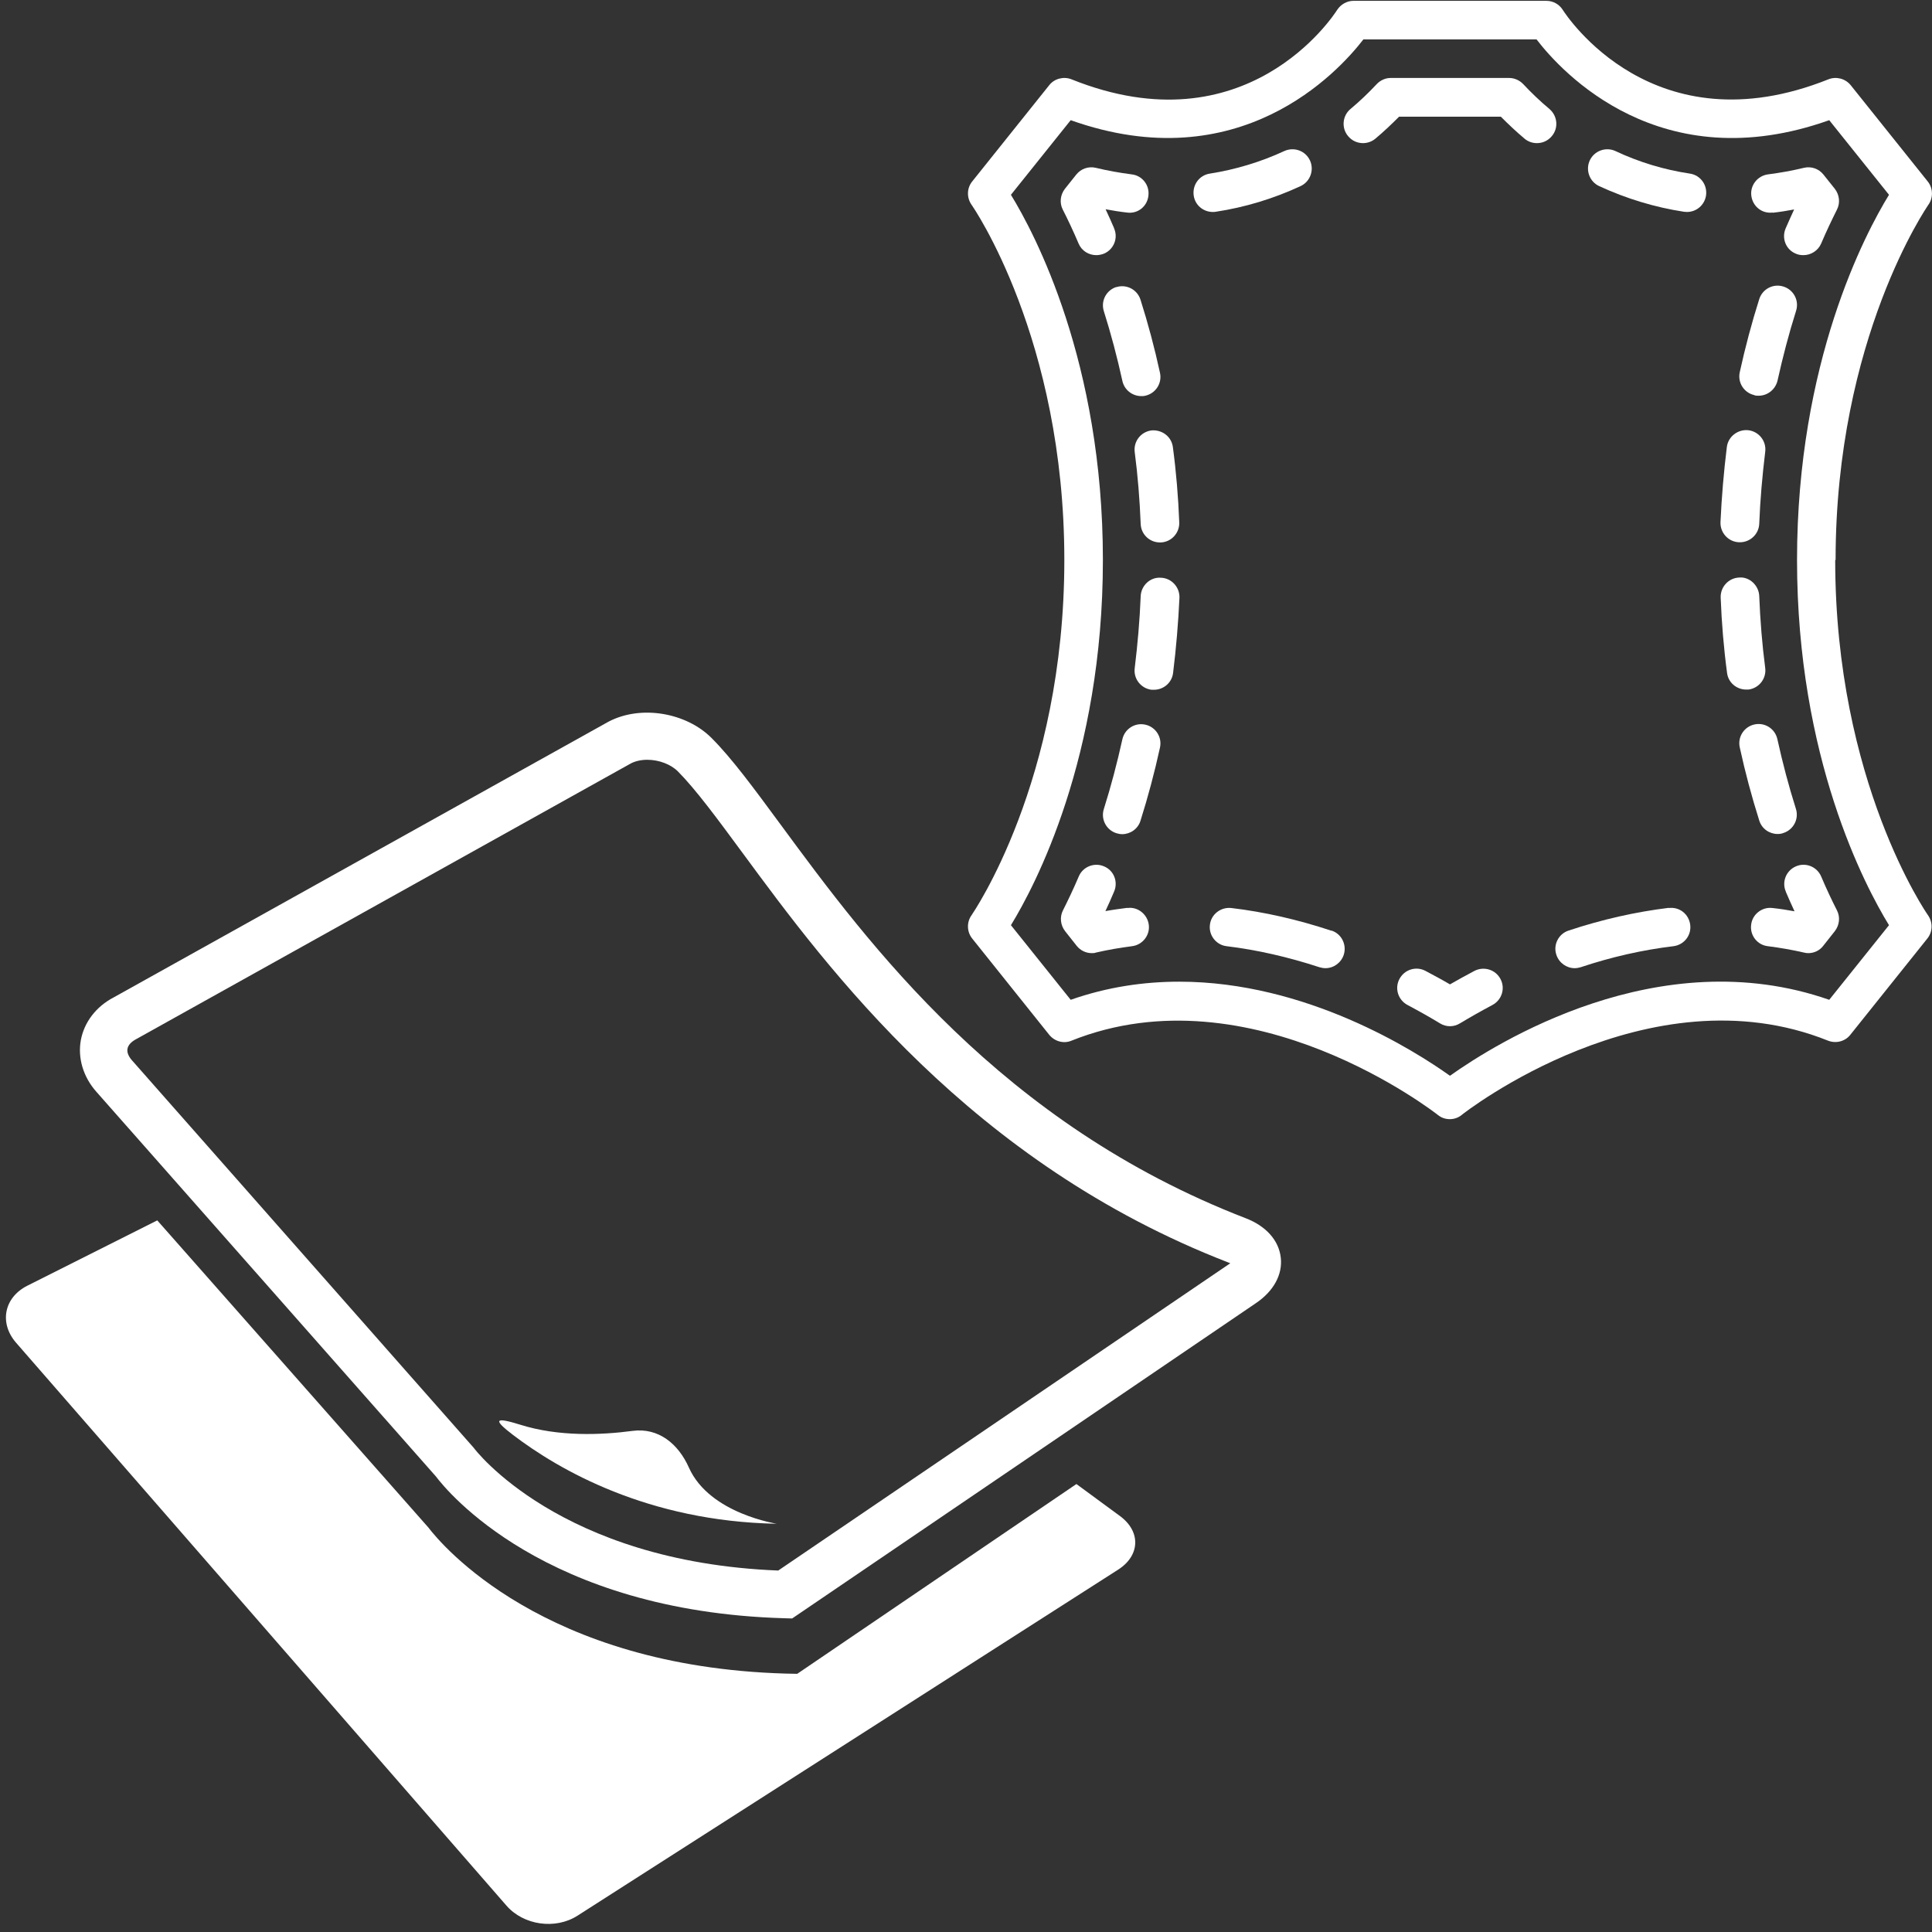
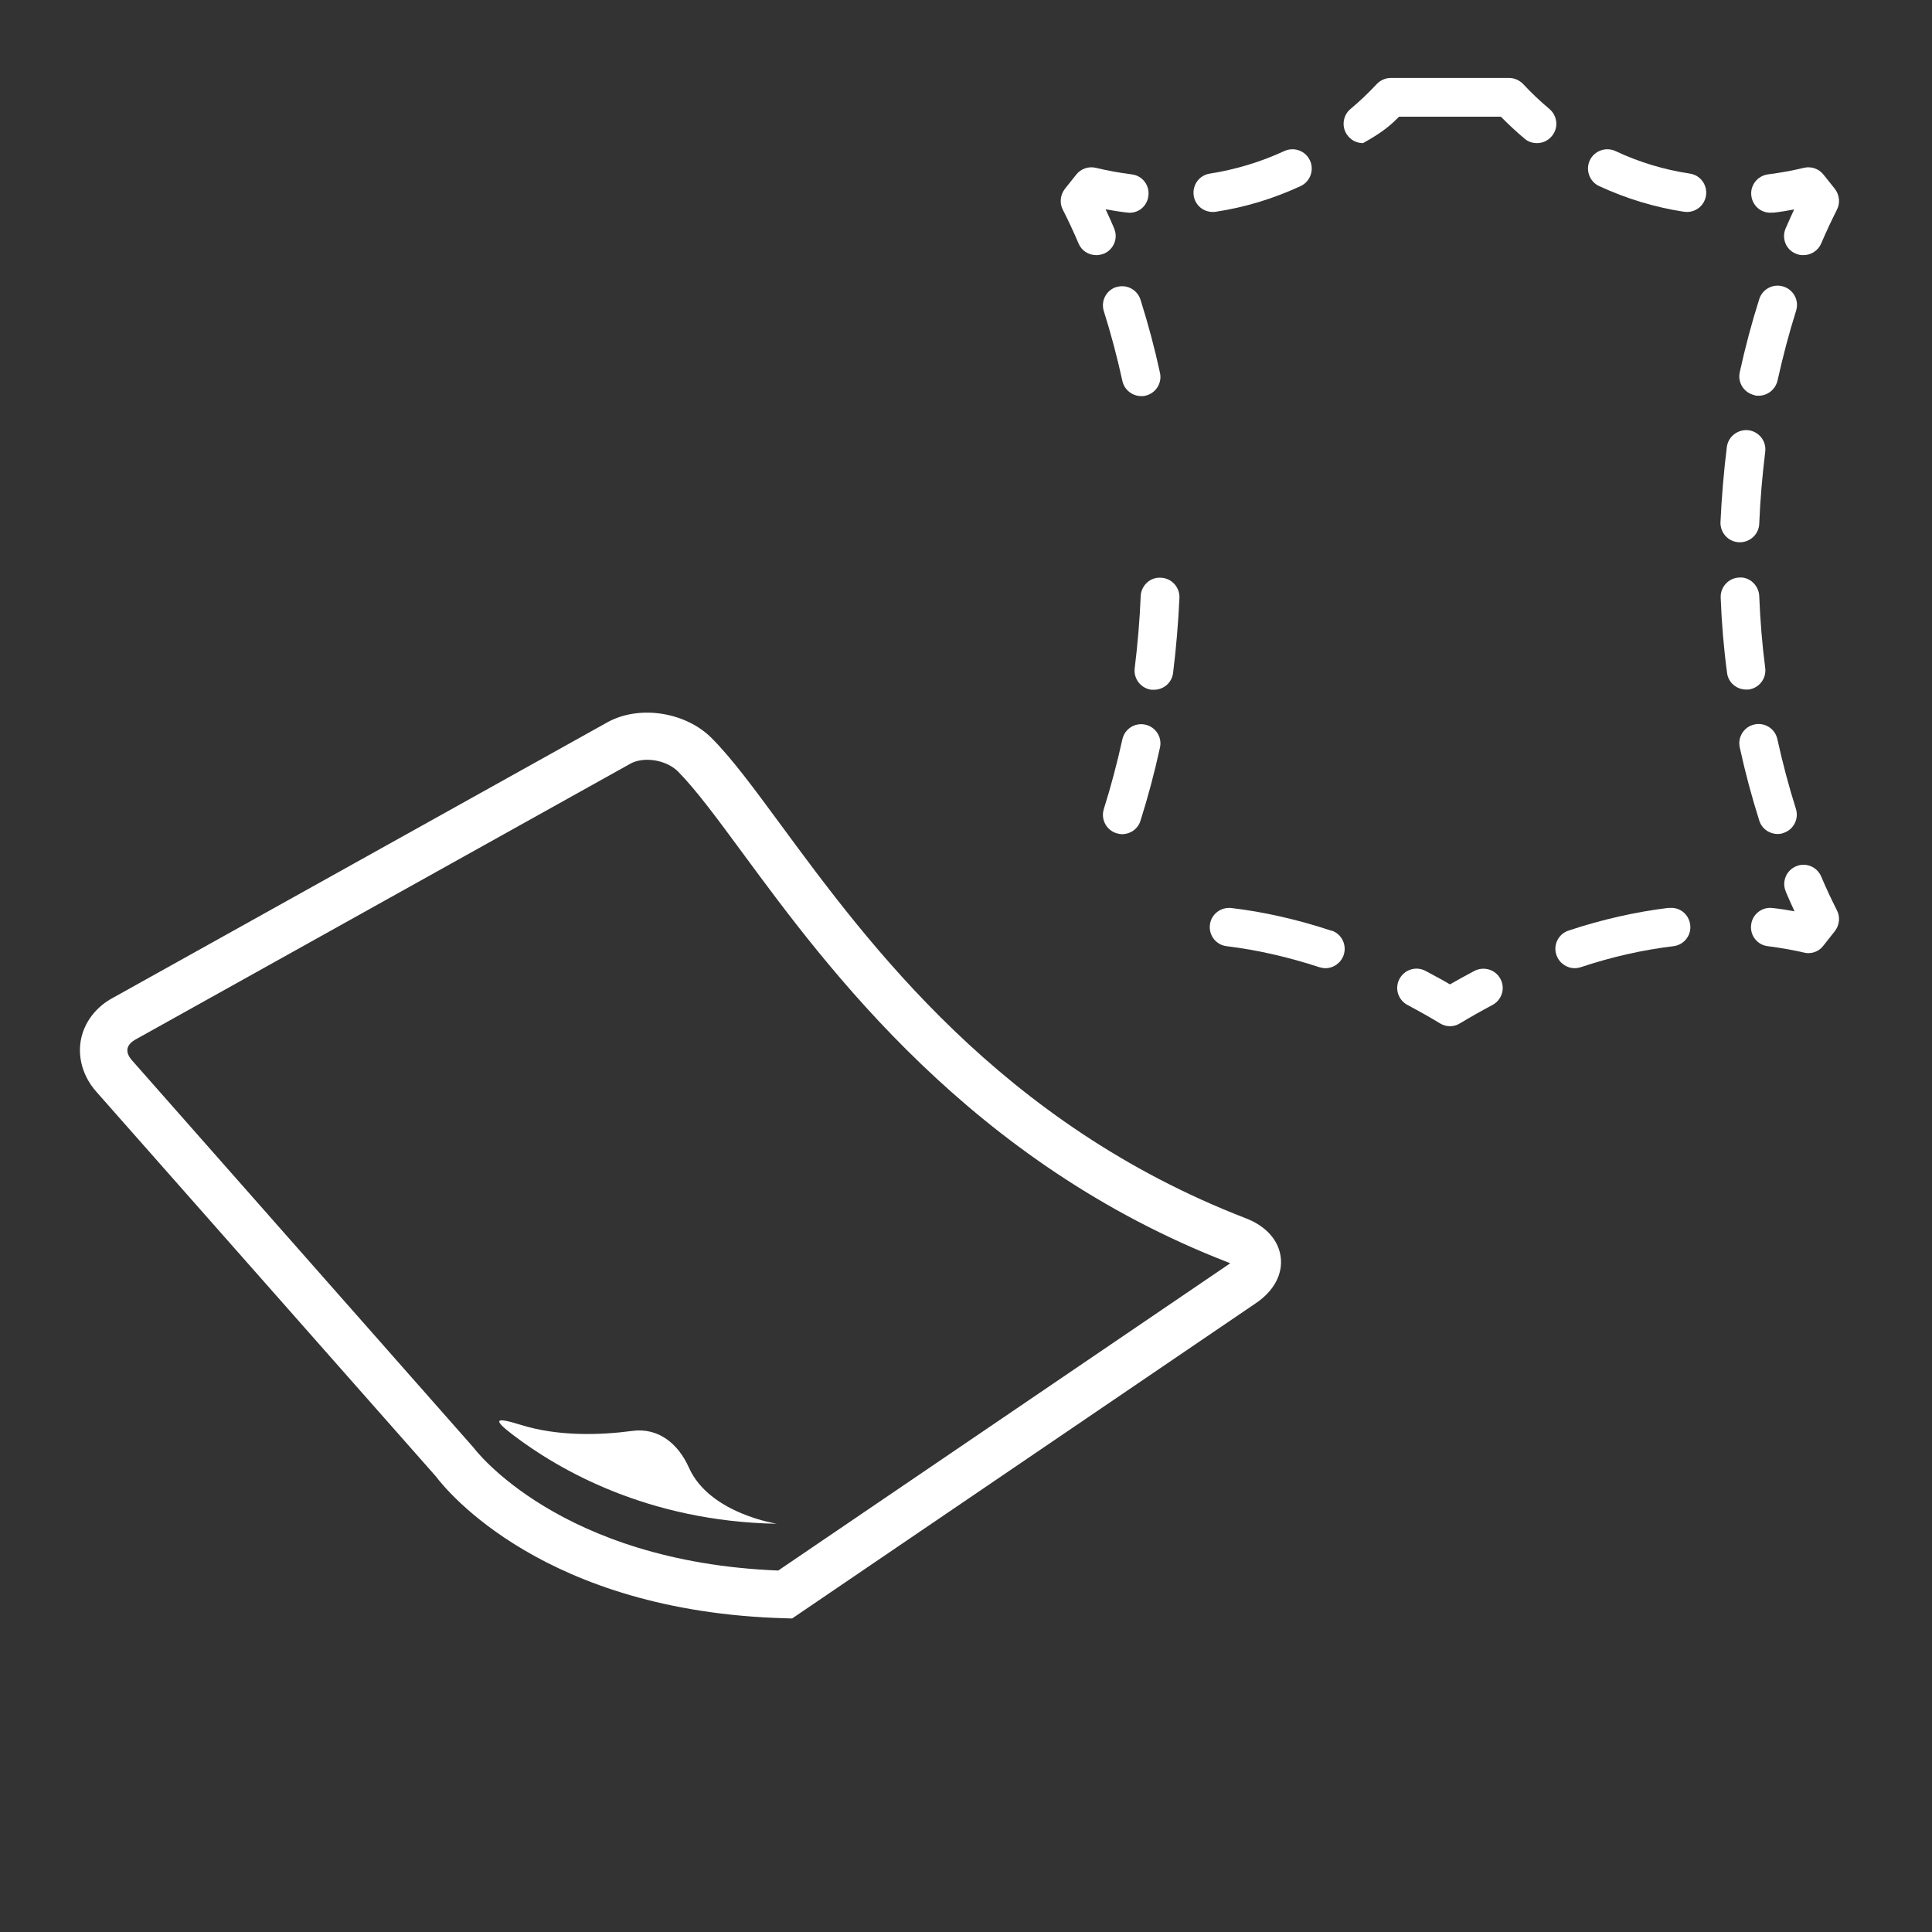
<svg xmlns="http://www.w3.org/2000/svg" width="1080" viewBox="0 0 810 810" height="1080" preserveAspectRatio="xMidYMid meet">
  <rect x="0" y="0" width="810" height="810" fill="#333333" stroke="none" />
  <defs>
    <clipPath id="9a4f4c522e">
      <path d="M 33 298.785 L 537.75 298.785 L 537.75 679 L 33 679 Z M 33 298.785 " clip-rule="nonzero" />
    </clipPath>
    <clipPath id="54aae863c6">
-       <path d="M 405 0 L 810 0 L 810 469.5 L 405 469.5 Z M 405 0 " clip-rule="nonzero" />
-     </clipPath>
+       </clipPath>
  </defs>
-   <path fill="#ffffff" d="M 212.297 798.895 C 219.48 807.195 232.832 809.09 242.105 803.168 L 468.809 658.066 C 478.035 652.145 478.375 642.094 469.539 635.59 L 451.285 622.191 L 334.242 701.758 L 329.438 701.66 C 227.637 698.746 185.062 647.582 179.578 640.395 L 65.934 511.652 L 11.465 539.035 C 1.66 543.984 -0.426 554.715 6.758 562.965 Z M 212.297 798.895 " fill-opacity="1" fill-rule="nonzero" />
  <g clip-path="url(#9a4f4c522e)">
    <path fill="#ffffff" d="M 182.781 619.035 C 187.199 624.91 228.172 675.59 328.902 678.457 L 332.105 678.551 L 526.531 546.363 C 534.008 541.316 537.793 534.324 536.969 527.238 C 536.141 520.051 530.852 514.082 522.355 510.781 C 419.633 471.117 364.148 395.777 327.398 345.871 C 315.895 330.242 306.816 317.91 298.32 309.414 C 287.785 298.832 268.805 295.387 255.113 302.57 L 47.68 418.156 C 40.301 421.992 35.301 428.547 33.895 436.07 C 32.535 443.547 34.863 451.457 40.352 457.672 Z M 57.148 435.633 L 264.531 320.047 C 266.426 319.074 268.805 318.543 271.379 318.543 C 276.281 318.543 281.23 320.434 284.242 323.445 C 291.668 330.922 300.797 343.301 311.379 357.668 C 347.156 406.262 407.062 487.574 515.172 529.375 C 515.363 529.422 515.609 529.52 515.801 529.617 C 515.656 529.715 515.512 529.809 515.316 529.957 L 326.281 658.453 C 234.484 654.812 198.898 607.434 198.609 606.996 L 55.301 444.516 C 53.848 442.867 53.168 441.168 53.457 439.66 C 53.75 438.156 54.961 436.797 57.148 435.633 Z M 57.148 435.633 " fill-opacity="1" fill-rule="nonzero" />
  </g>
  <path fill="#ffffff" d="M 215.16 601.656 C 234.289 616.219 271.57 637.824 325.602 638.844 C 326.379 638.891 297.59 634.863 288.852 615.348 C 284.387 605.297 276.039 598.453 265.164 599.91 C 252.008 601.656 234.145 602.387 218.027 597.289 C 207.539 594.035 206.422 595.008 215.16 601.656 Z M 215.16 601.656 " fill-opacity="1" fill-rule="nonzero" />
  <g clip-path="url(#54aae863c6)">
    <path fill="#ffffff" d="M 769.582 234.781 C 769.582 141.816 808.141 86.441 808.465 85.875 C 810.566 82.965 810.484 78.922 808.223 76.094 L 775.887 35.676 C 773.621 32.926 769.824 31.957 766.59 33.25 C 693.188 62.594 656.73 6.492 655.195 4.148 C 653.738 1.805 651.152 0.348 648.324 0.348 L 567.484 0.348 C 564.738 0.348 562.148 1.805 560.613 4.148 C 559.078 6.574 522.539 62.676 449.219 33.25 C 445.984 31.957 442.105 32.926 439.922 35.676 L 407.586 76.094 C 405.324 78.922 405.242 82.883 407.344 85.875 C 407.75 86.441 446.227 141.816 446.227 234.781 C 446.227 327.742 407.668 383.117 407.344 383.684 C 405.242 386.594 405.324 390.637 407.586 393.465 L 439.922 433.883 C 442.188 436.633 445.984 437.684 449.219 436.309 C 524.641 406.156 602.082 466.867 602.812 467.434 C 604.266 468.645 606.043 469.211 607.824 469.211 C 609.602 469.211 611.379 468.645 612.836 467.434 C 613.562 466.785 691.086 406.074 766.43 436.309 C 769.742 437.602 773.543 436.633 775.723 433.883 L 808.059 393.465 C 810.324 390.637 810.402 386.676 808.301 383.684 C 807.898 383.117 769.418 327.742 769.418 234.777 Z M 766.914 419.172 C 695.453 394.191 626.902 437.523 607.902 451.023 C 593.031 440.434 547.68 411.574 494.406 411.574 C 479.695 411.574 464.336 413.754 448.895 419.172 L 423.836 387.887 C 433.859 371.559 462.395 317.719 462.395 234.777 C 462.395 151.84 433.859 98 423.836 81.672 L 448.895 50.387 C 519.547 75.527 561.02 30.258 571.609 16.516 L 644.199 16.516 C 654.789 30.34 696.262 75.527 766.914 50.387 L 791.973 81.672 C 781.949 98 753.414 151.84 753.414 234.777 C 753.414 317.719 781.949 371.559 791.973 387.887 Z M 766.914 419.172 " fill-opacity="1" fill-rule="nonzero" />
  </g>
  <path fill="#ffffff" d="M 618.172 407.047 C 614.453 408.984 611.059 410.926 607.902 412.703 C 604.75 410.844 601.277 408.984 597.637 407.047 C 593.676 404.945 588.828 406.48 586.723 410.441 C 584.621 414.402 586.16 419.254 590.121 421.355 C 595.133 424.023 599.738 426.609 603.699 429.035 C 604.992 429.844 606.449 430.246 607.902 430.246 C 609.359 430.246 610.812 429.844 612.109 429.035 C 616.148 426.609 620.676 424.023 625.688 421.355 C 629.648 419.254 631.188 414.402 629.082 410.441 C 626.98 406.48 622.133 405.023 618.172 407.047 Z M 618.172 407.047 " fill-opacity="1" fill-rule="nonzero" />
  <path fill="#ffffff" d="M 558.27 390.23 C 544.121 385.543 529.977 382.309 516.234 380.691 C 511.789 380.207 507.746 383.359 507.262 387.727 C 506.695 392.172 509.93 396.215 514.293 396.699 C 526.984 398.234 540.082 401.227 553.176 405.512 C 553.984 405.754 554.875 405.914 555.684 405.914 C 559.078 405.914 562.23 403.73 563.363 400.336 C 564.738 396.133 562.473 391.523 558.27 390.152 Z M 558.27 390.23 " fill-opacity="1" fill-rule="nonzero" />
-   <path fill="#ffffff" d="M 472.66 380.613 C 469.59 381.016 466.52 381.422 463.445 381.984 C 464.66 379.398 465.871 376.73 467.082 373.82 C 468.863 369.699 467.004 364.93 462.879 363.23 C 458.758 361.453 453.988 363.395 452.289 367.434 C 450.027 372.77 447.762 377.457 445.66 381.664 C 444.207 384.492 444.609 387.887 446.551 390.395 L 451.402 396.535 C 452.938 398.477 455.281 399.609 457.707 399.609 C 458.273 399.609 458.918 399.609 459.484 399.367 C 464.418 398.234 469.508 397.344 474.602 396.699 C 479.047 396.133 482.199 392.09 481.633 387.727 C 481.07 383.277 476.945 380.047 472.66 380.691 Z M 472.66 380.613 " fill-opacity="1" fill-rule="nonzero" />
-   <path fill="#ffffff" d="M 482.766 180.457 C 478.32 181.023 475.168 185.062 475.734 189.512 C 477.027 199.371 477.836 209.559 478.238 219.664 C 478.402 224.027 481.957 227.422 486.324 227.422 C 486.402 227.422 486.566 227.422 486.648 227.422 C 491.094 227.262 494.57 223.461 494.406 219.016 C 494.004 208.426 493.113 197.754 491.738 187.488 C 491.172 183.043 487.211 180.051 482.688 180.457 Z M 482.766 180.457 " fill-opacity="1" fill-rule="nonzero" />
  <path fill="#ffffff" d="M 468.055 120.312 C 463.77 121.688 461.426 126.215 462.801 130.496 C 465.789 139.957 468.379 149.738 470.559 159.68 C 471.367 163.48 474.762 166.066 478.48 166.066 C 479.047 166.066 479.613 166.066 480.18 165.906 C 484.543 164.934 487.293 160.652 486.324 156.285 C 484.059 145.855 481.312 135.59 478.16 125.648 C 476.785 121.363 472.258 119.02 467.973 120.395 Z M 468.055 120.312 " fill-opacity="1" fill-rule="nonzero" />
  <path fill="#ffffff" d="M 486.648 242.215 C 482.199 241.895 478.402 245.531 478.238 249.977 C 477.836 260.082 476.945 270.188 475.734 280.129 C 475.168 284.574 478.32 288.617 482.766 289.184 C 483.09 289.184 483.414 289.184 483.816 289.184 C 487.859 289.184 491.336 286.191 491.82 282.152 C 493.113 271.723 494.004 261.133 494.488 250.625 C 494.648 246.176 491.172 242.379 486.727 242.215 Z M 486.648 242.215 " fill-opacity="1" fill-rule="nonzero" />
  <path fill="#ffffff" d="M 480.18 303.816 C 475.812 302.844 471.531 305.594 470.559 309.957 C 468.379 319.82 465.789 329.684 462.801 339.141 C 461.426 343.426 463.77 347.953 468.055 349.328 C 468.863 349.57 469.672 349.73 470.48 349.73 C 473.875 349.73 477.109 347.547 478.16 344.074 C 481.312 334.129 484.059 323.781 486.324 313.434 C 487.293 309.07 484.543 304.785 480.18 303.816 Z M 480.18 303.816 " fill-opacity="1" fill-rule="nonzero" />
  <path fill="#ffffff" d="M 467.082 95.656 C 465.871 92.906 464.738 90.242 463.527 87.734 C 466.52 88.301 469.59 88.785 472.5 89.109 C 477.027 89.754 480.988 86.523 481.473 82.074 C 482.039 77.629 478.887 73.586 474.441 73.102 C 469.43 72.457 464.418 71.566 459.402 70.355 C 456.332 69.625 453.18 70.758 451.238 73.184 L 446.469 79.164 C 444.531 81.672 444.125 85.066 445.582 87.895 C 447.684 92.02 449.945 96.789 452.211 102.125 C 453.504 105.195 456.492 106.973 459.648 106.973 C 460.699 106.973 461.828 106.73 462.879 106.328 C 467.004 104.547 468.863 99.781 467.082 95.738 Z M 467.082 95.656 " fill-opacity="1" fill-rule="nonzero" />
  <path fill="#ffffff" d="M 509.688 88.785 C 521.973 86.926 533.938 83.289 545.254 78.035 C 549.297 76.176 551.074 71.324 549.215 67.281 C 547.355 63.242 542.586 61.461 538.465 63.32 C 528.52 67.93 518.012 71.082 507.262 72.781 C 502.812 73.426 499.824 77.547 500.469 81.996 C 501.035 86.035 504.512 88.867 508.473 88.867 C 508.879 88.867 509.281 88.867 509.688 88.785 Z M 509.688 88.785 " fill-opacity="1" fill-rule="nonzero" />
-   <path fill="#ffffff" d="M 649.617 45.699 C 645.656 42.383 642.02 38.906 638.621 35.27 C 637.086 33.652 634.902 32.684 632.723 32.684 L 583.086 32.684 C 580.824 32.684 578.723 33.652 577.188 35.27 C 573.789 38.906 570.07 42.465 566.191 45.699 C 562.797 48.527 562.312 53.703 565.223 57.098 C 566.84 59.035 569.102 60.008 571.445 60.008 C 573.305 60.008 575.164 59.359 576.621 58.148 C 580.098 55.238 583.41 52.086 586.562 48.934 L 629.246 48.934 C 632.398 52.086 635.711 55.238 639.188 58.148 C 640.723 59.441 642.582 60.008 644.363 60.008 C 646.707 60.008 648.969 59.035 650.586 57.098 C 653.496 53.703 653.012 48.609 649.617 45.699 Z M 649.617 45.699 " fill-opacity="1" fill-rule="nonzero" />
+   <path fill="#ffffff" d="M 649.617 45.699 C 645.656 42.383 642.02 38.906 638.621 35.27 C 637.086 33.652 634.902 32.684 632.723 32.684 L 583.086 32.684 C 580.824 32.684 578.723 33.652 577.188 35.27 C 573.789 38.906 570.07 42.465 566.191 45.699 C 562.797 48.527 562.312 53.703 565.223 57.098 C 566.84 59.035 569.102 60.008 571.445 60.008 C 580.098 55.238 583.41 52.086 586.562 48.934 L 629.246 48.934 C 632.398 52.086 635.711 55.238 639.188 58.148 C 640.723 59.441 642.582 60.008 644.363 60.008 C 646.707 60.008 648.969 59.035 650.586 57.098 C 653.496 53.703 653.012 48.609 649.617 45.699 Z M 649.617 45.699 " fill-opacity="1" fill-rule="nonzero" />
  <path fill="#ffffff" d="M 708.469 72.781 C 697.715 71.164 687.207 68.012 677.262 63.32 C 673.223 61.461 668.371 63.242 666.512 67.281 C 664.652 71.324 666.43 76.176 670.473 78.035 C 681.871 83.289 693.836 86.926 706.043 88.785 C 706.445 88.785 706.852 88.867 707.254 88.867 C 711.215 88.867 714.609 86.035 715.258 81.996 C 715.902 77.547 712.914 73.426 708.469 72.781 Z M 708.469 72.781 " fill-opacity="1" fill-rule="nonzero" />
  <path fill="#ffffff" d="M 743.227 89.191 C 746.219 88.867 749.211 88.383 752.199 87.816 C 751.07 90.32 749.855 92.906 748.645 95.738 C 746.867 99.859 748.723 104.629 752.848 106.328 C 753.898 106.812 754.949 106.973 756.082 106.973 C 759.234 106.973 762.223 105.113 763.52 102.125 C 765.781 96.789 768.047 92.102 770.148 87.895 C 771.602 85.066 771.199 81.672 769.258 79.164 L 764.488 73.184 C 762.547 70.758 759.395 69.625 756.324 70.355 C 751.312 71.566 746.301 72.457 741.289 73.102 C 736.84 73.668 733.688 77.711 734.254 82.074 C 734.82 86.523 738.699 89.676 743.227 89.109 Z M 743.227 89.191 " fill-opacity="1" fill-rule="nonzero" />
  <path fill="#ffffff" d="M 729.16 227.344 C 729.16 227.344 729.402 227.344 729.484 227.344 C 733.77 227.344 737.406 223.945 737.57 219.582 C 737.973 209.477 738.863 199.371 740.074 189.43 C 740.641 184.984 737.488 180.941 733.043 180.375 C 728.676 179.891 724.555 182.961 723.988 187.406 C 722.695 197.836 721.805 208.426 721.32 218.934 C 721.16 223.383 724.633 227.18 729.082 227.344 Z M 729.16 227.344 " fill-opacity="1" fill-rule="nonzero" />
  <path fill="#ffffff" d="M 735.629 165.742 C 736.195 165.906 736.762 165.906 737.328 165.906 C 741.043 165.906 744.359 163.316 745.25 159.52 C 747.43 149.656 750.02 139.793 753.008 130.336 C 754.383 126.051 752.039 121.523 747.754 120.152 C 743.469 118.777 738.941 121.121 737.57 125.406 C 734.418 135.348 731.668 145.695 729.402 156.043 C 728.434 160.406 731.184 164.691 735.547 165.664 Z M 735.629 165.742 " fill-opacity="1" fill-rule="nonzero" />
  <path fill="#ffffff" d="M 733.043 289.102 C 737.488 288.535 740.641 284.496 740.074 280.047 C 738.781 270.188 737.973 260 737.57 249.895 C 737.406 245.449 733.445 241.73 729.16 242.137 C 724.715 242.297 721.238 246.098 721.402 250.543 C 721.805 261.133 722.695 271.805 724.07 282.07 C 724.555 286.191 728.109 289.102 732.07 289.102 C 732.395 289.102 732.719 289.102 733.121 289.102 Z M 733.043 289.102 " fill-opacity="1" fill-rule="nonzero" />
  <path fill="#ffffff" d="M 745.25 349.652 C 746.059 349.652 746.867 349.57 747.672 349.246 C 751.957 347.871 754.301 343.344 752.93 339.062 C 749.938 329.602 747.352 319.82 745.168 309.879 C 744.199 305.512 739.914 302.766 735.547 303.734 C 731.184 304.703 728.434 308.988 729.402 313.355 C 731.668 323.781 734.418 334.047 737.57 343.992 C 738.621 347.469 741.852 349.652 745.25 349.652 Z M 745.25 349.652 " fill-opacity="1" fill-rule="nonzero" />
  <path fill="#ffffff" d="M 748.723 373.902 C 749.938 376.73 751.148 379.48 752.363 382.066 C 749.289 381.5 746.219 381.016 743.148 380.691 C 738.781 380.125 734.66 383.277 734.172 387.727 C 733.609 392.172 736.762 396.215 741.207 396.699 C 746.301 397.344 751.391 398.234 756.324 399.367 C 756.891 399.527 757.535 399.609 758.102 399.609 C 760.527 399.609 762.871 398.559 764.406 396.535 L 769.258 390.395 C 771.199 387.887 771.602 384.492 770.148 381.664 C 768.043 377.539 765.781 372.77 763.52 367.434 C 761.738 363.312 756.969 361.453 752.93 363.23 C 748.805 365.012 746.945 369.781 748.723 373.82 Z M 748.723 373.902 " fill-opacity="1" fill-rule="nonzero" />
  <path fill="#ffffff" d="M 699.656 380.613 C 685.832 382.309 671.688 385.461 657.621 390.152 C 653.418 391.523 651.07 396.133 652.527 400.336 C 653.66 403.73 656.812 405.914 660.207 405.914 C 661.016 405.914 661.902 405.754 662.711 405.512 C 675.809 401.145 688.824 398.234 701.598 396.699 C 706.043 396.133 709.195 392.172 708.629 387.727 C 708.062 383.277 704.184 380.125 699.656 380.691 Z M 699.656 380.613 " fill-opacity="1" fill-rule="nonzero" />
</svg>